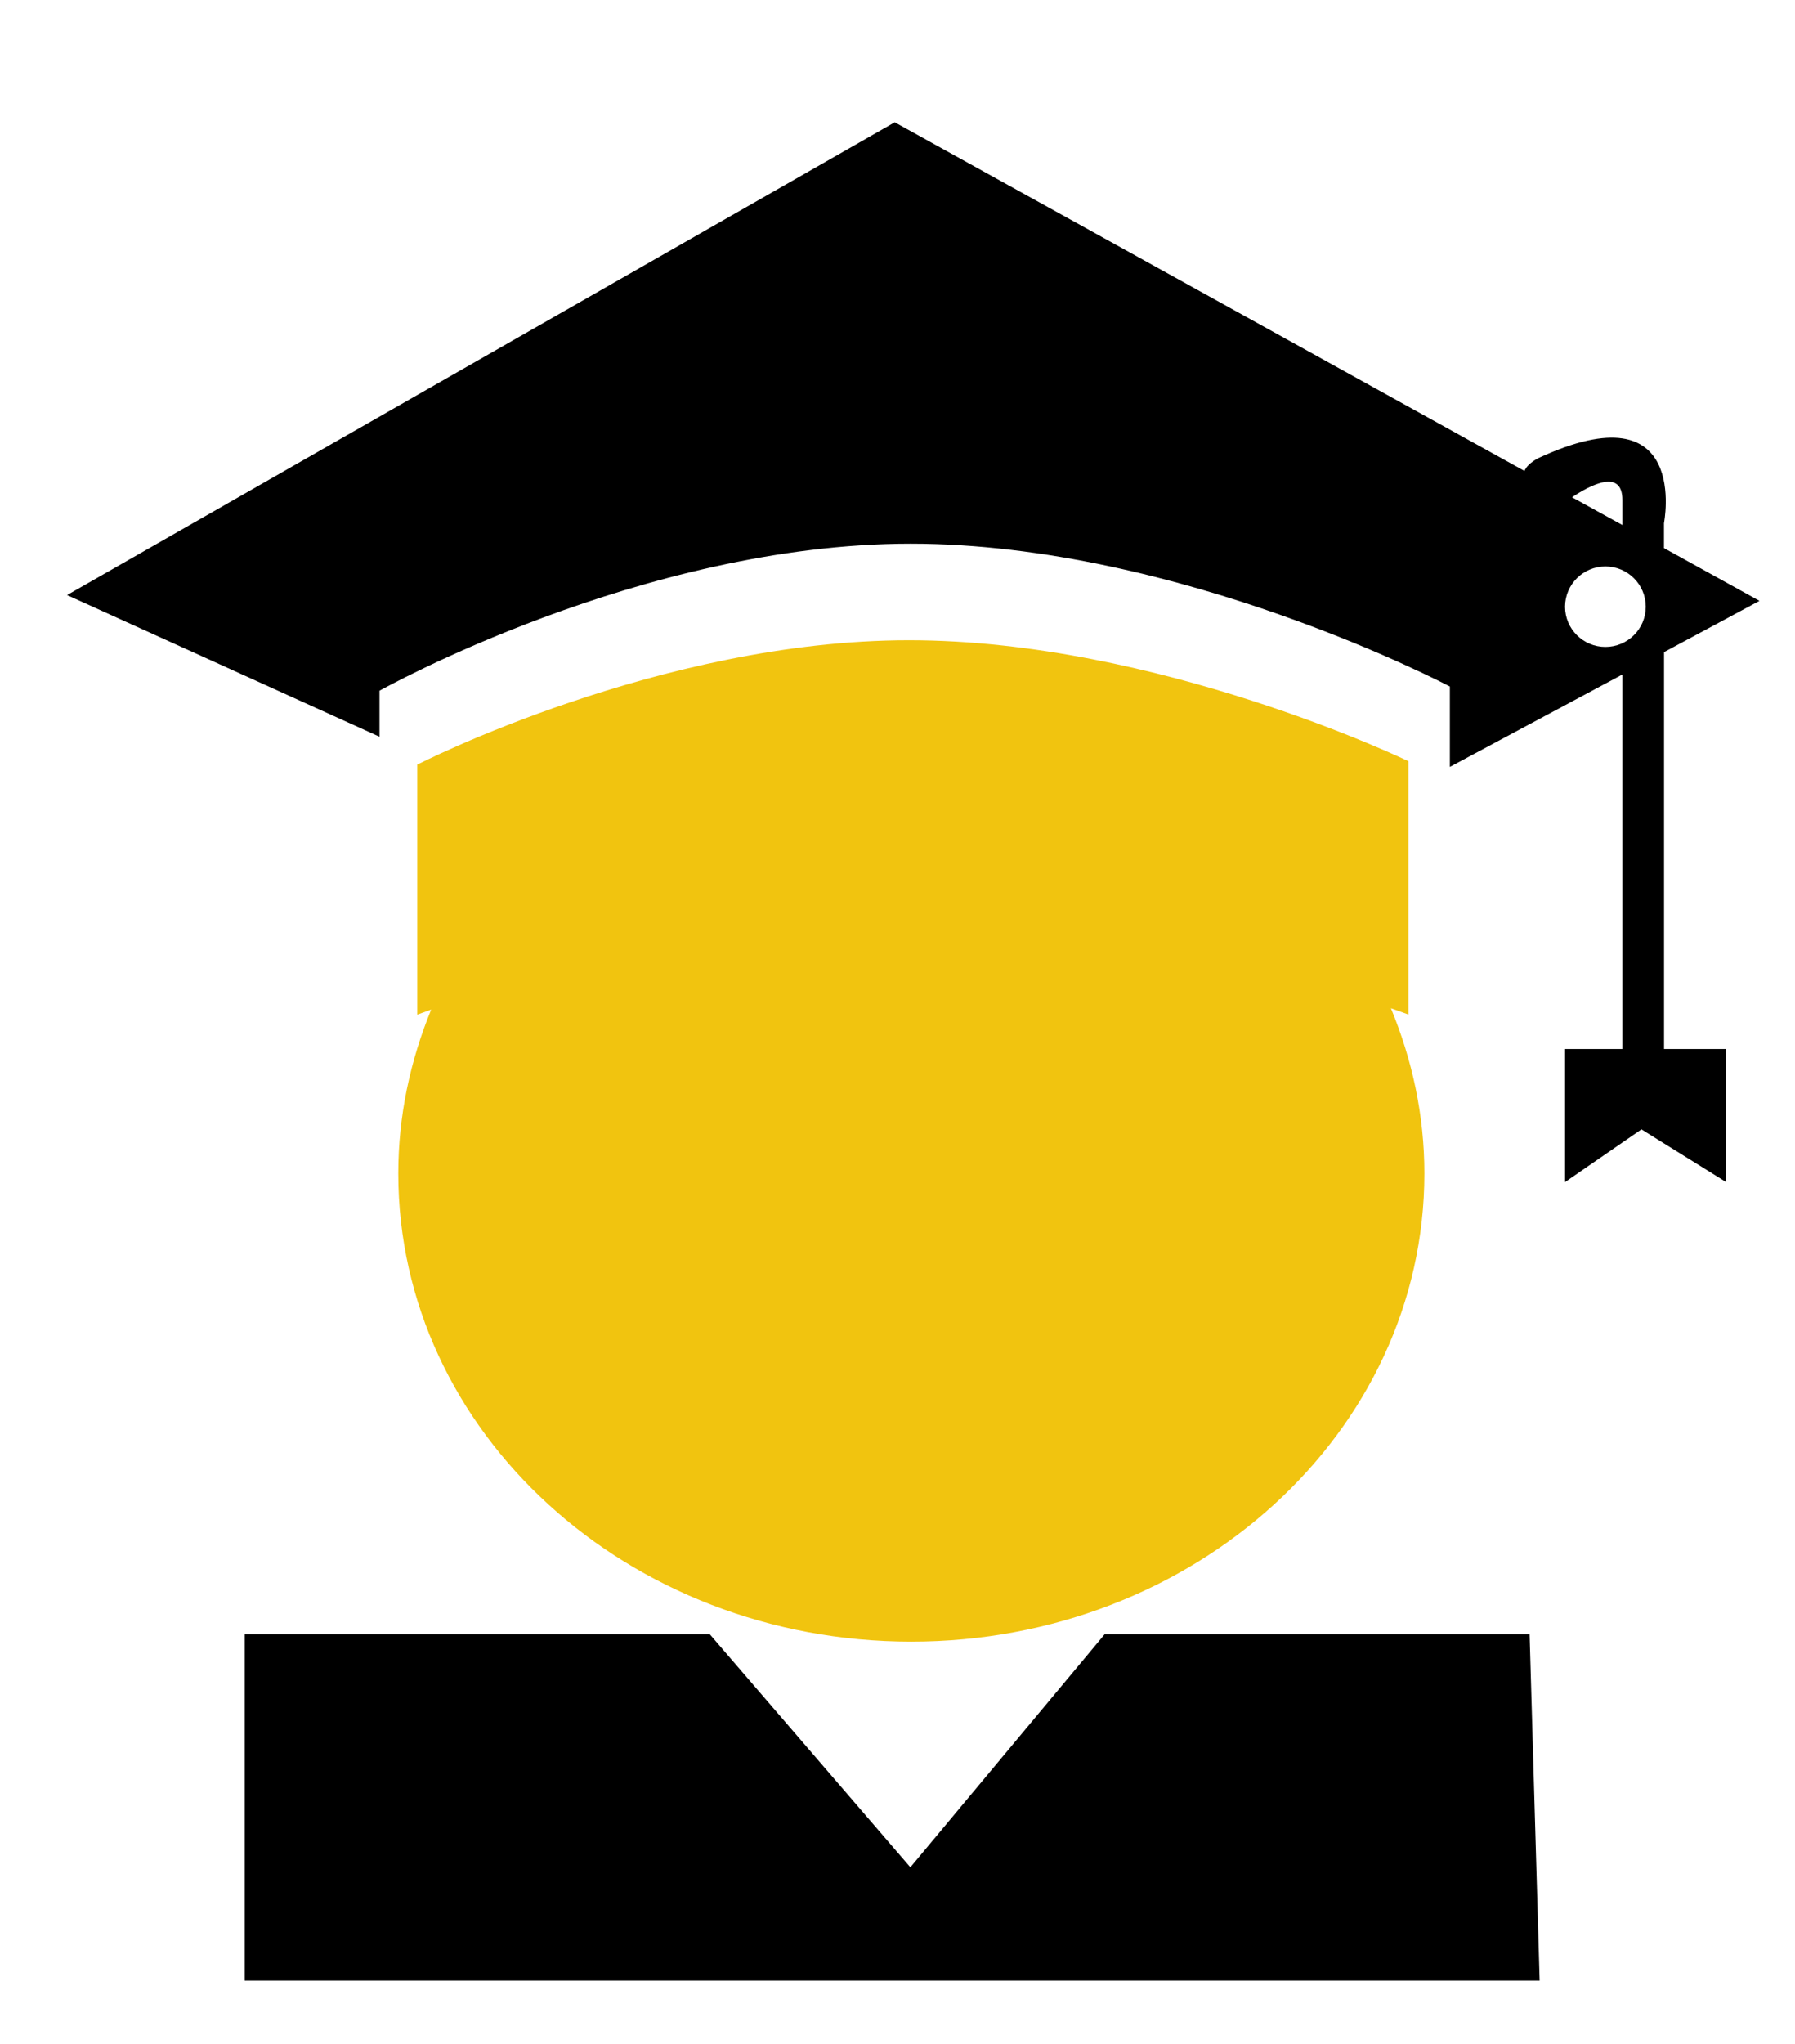
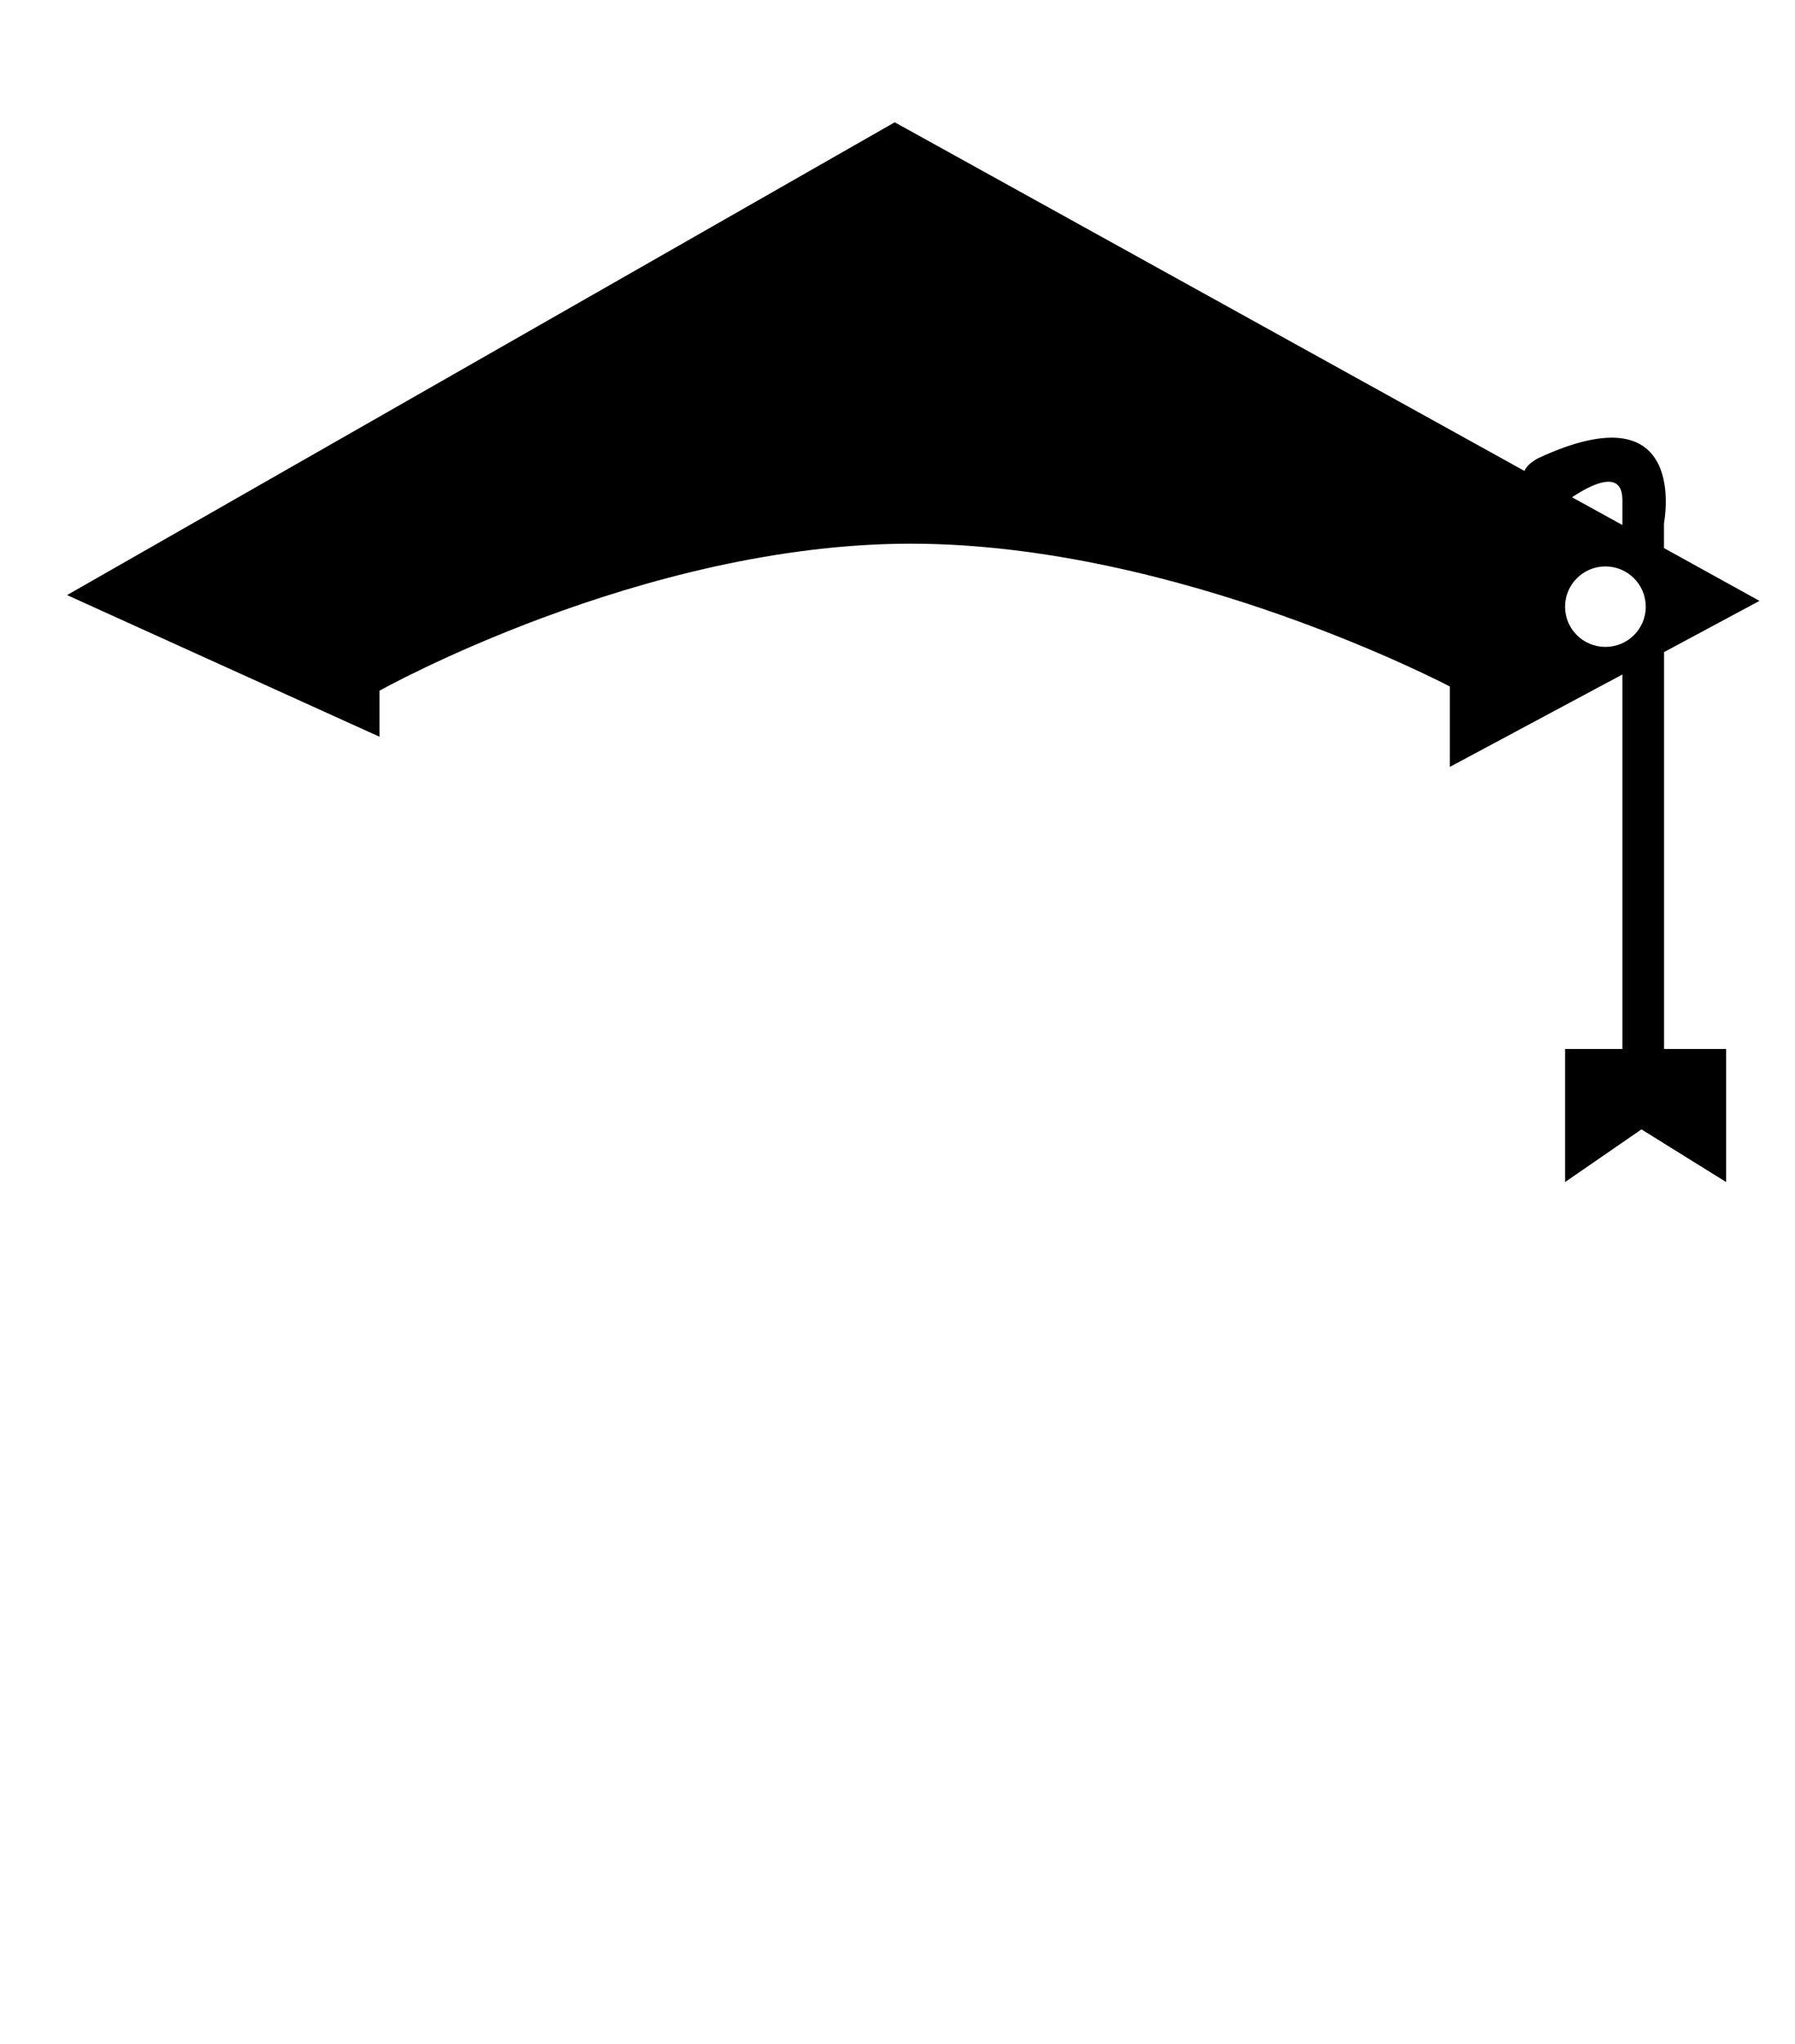
<svg xmlns="http://www.w3.org/2000/svg" xmlns:ns1="http://www.inkscape.org/namespaces/inkscape" xmlns:ns2="http://sodipodi.sourceforge.net/DTD/sodipodi-0.dtd" version="1.1" id="Layer_1" x="0px" y="0px" width="27.892px" height="31.736px" viewBox="0 0 27.892 31.736" style="enable-background:new 0 0 27.892 31.736;" xml:space="preserve" ns1:version="0.48.5 r10040" ns2:docname="soutien.svg">
  <defs id="defs3165" />
  <ns2:namedview pagecolor="#ffffff" bordercolor="#666666" borderopacity="1" objecttolerance="10" gridtolerance="10" guidetolerance="10" ns1:pageopacity="0" ns1:pageshadow="2" ns1:window-width="1366" ns1:window-height="705" id="namedview3163" showgrid="false" ns1:zoom="16.322158" ns1:cx="3.4081777" ns1:cy="15.868" ns1:window-x="-8" ns1:window-y="-8" ns1:window-maximized="1" ns1:current-layer="g3125" />
  <g id="g3125">
-     <polygon points="17.105,26.357 14.085,29.977 10.967,26.357 7.772,26.357 5.498,26.357 3.741,26.357 3.741,31.736 23.863,31.736 23.707,26.357 22.149,26.357 20.131,26.357 " id="polygon3127" transform="translate(0.061,-0.98)" />
-     <path d="m 14.159,25.493 c 4.404,0 7.974,-3.256 7.974,-7.271 0,-0.904 -0.189,-1.765 -0.52,-2.565 0.169,0.059 0.272,0.098 0.272,0.098 v -3.934 c 0,0 -3.893,-1.879 -7.761,-1.879 -3.868,0 -7.64,1.932 -7.64,1.932 v 3.882 c 0,0 0.079,-0.029 0.216,-0.078 -0.325,0.793 -0.511,1.647 -0.511,2.544 -9.738e-4,4.016 3.567,7.271 7.972,7.271 z" id="path3129" style="fill:#f1c40f;fill-opacity:1" ns1:connector-curvature="0" />
    <path d="M 25.856,10.127 27.34,9.331 25.856,8.511 V 8.124 c 0,0 0.417,-2.112 -1.956,-1.008 -0.121,0.066 -0.185,0.133 -0.212,0.197 L 13.903,1.899 1.042,9.241 5.897,11.441 v -0.715 c 0,0 4.075,-2.283 8.253,-2.283 4.176,0 8.379,2.218 8.379,2.218 v 1.248 L 25.21,10.474 c 0,1.665 0,5.222 0,5.816 h -0.891 v 2.066 l 1.187,-0.818 1.316,0.818 V 16.29 H 25.857 V 10.127 z M 25.21,7.765 c 0,0.05 0,0.186 0,0.388 L 24.427,7.722 c 0.286,-0.191 0.783,-0.45 0.783,0.043 z m -0.264,2.281 c -0.346,0 -0.627,-0.279 -0.627,-0.624 0,-0.346 0.281,-0.626 0.627,-0.626 0.346,0 0.627,0.28 0.627,0.626 0,0.345 -0.281,0.624 -0.627,0.624 z" id="path3131" ns1:connector-curvature="0" />
  </g>
  <g id="g3133">
</g>
  <g id="g3135">
</g>
  <g id="g3137">
</g>
  <g id="g3139">
</g>
  <g id="g3141">
</g>
  <g id="g3143">
</g>
  <g id="g3145">
</g>
  <g id="g3147">
</g>
  <g id="g3149">
</g>
  <g id="g3151">
</g>
  <g id="g3153">
</g>
  <g id="g3155">
</g>
  <g id="g3157">
</g>
  <g id="g3159">
</g>
  <g id="g3161">
</g>
</svg>